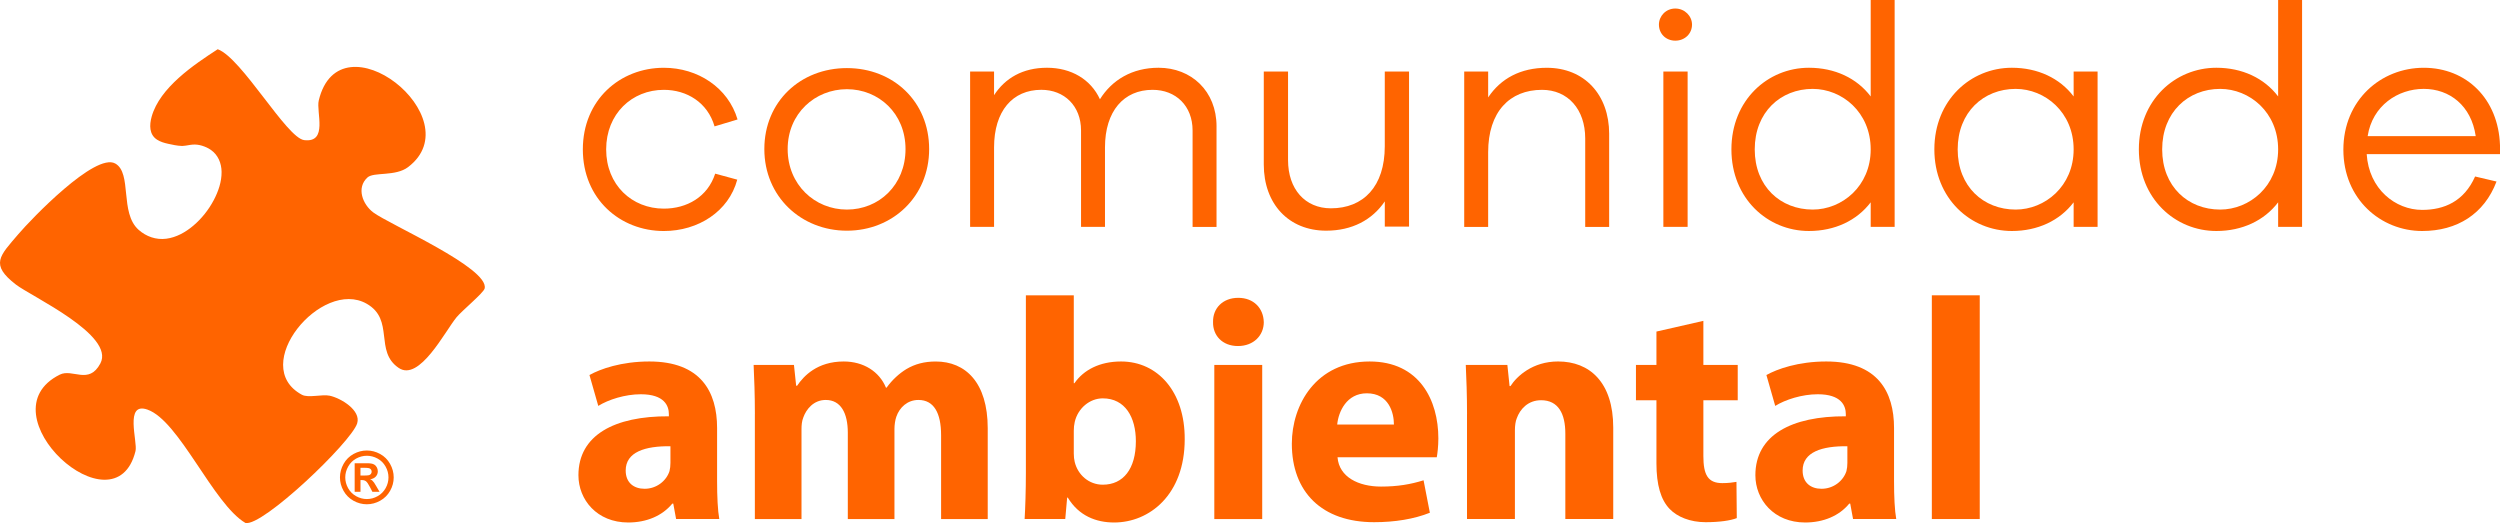
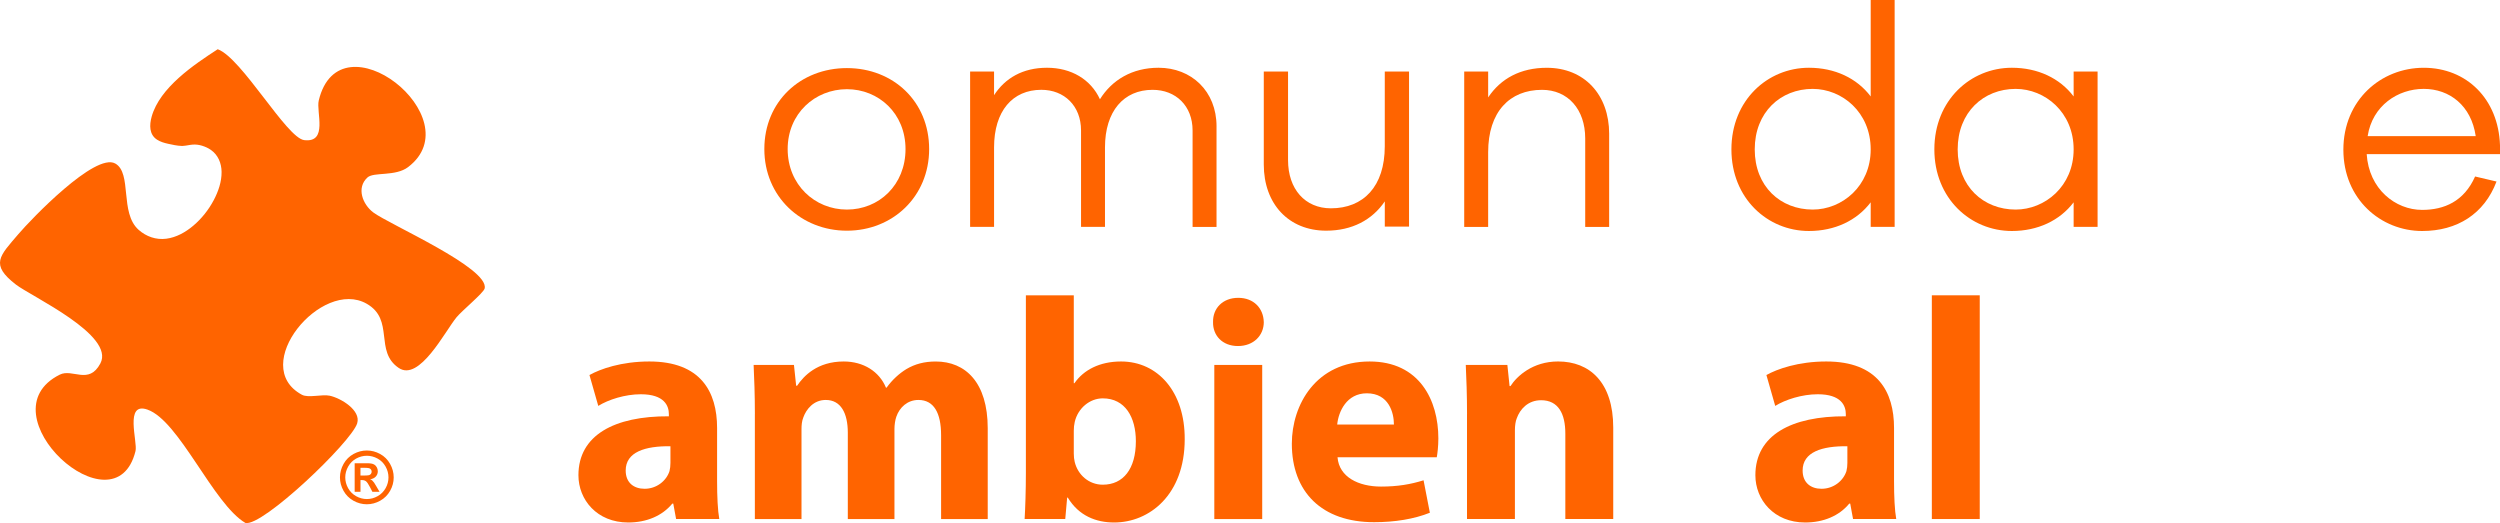
<svg xmlns="http://www.w3.org/2000/svg" id="Camada_2" viewBox="0 0 1488.87 311.52">
  <defs>
    <style>.cls-1{fill:#ff6400;}</style>
  </defs>
  <g id="Layer_1">
    <path class="cls-1" d="M109.06,86.91c-.3.01-.6.02-.91,0-2.74-.09-5.34-.7-8-1.27-2.29-.5-4.62-1.17-6.61-2.45-4.76-3.08-4.6-8.77-3.22-13.73,4.82-17.26,25.08-30.9,39.34-40.14,14.32,5.2,41.05,52.89,51.51,54.13,14.32,1.7,7.02-16.79,8.66-23.61,12.5-51.98,91.63,10.45,53.22,39.66-7.56,5.75-20.48,2.78-24.21,6.19-6.76,6.16-2.85,16.08,3.46,20.82,9.4,7.08,69.17,33.12,66.33,45.28-.61,2.62-13.49,13.2-16.75,17.17-6.86,8.34-22.11,38.48-34.42,30.16-14.69-9.93-2.32-28.66-19.07-38.23-26.88-15.36-70.48,37.01-38.57,54.21,3.77,2.03,11.96-.41,16.48.55,6.62,1.4,18.86,8.69,16.41,16.5-3.52,11.21-56.47,61.71-66.55,59.29-19.18-11.29-39.33-60.87-58.38-67.52-13.83-4.82-5.71,19.2-7.08,24.71-12.28,49.64-91.25-22.44-45.12-45.51,7.61-3.81,17.33,6.28,24.19-6.68,8.94-16.88-41.11-39.88-50.28-46.96-15.59-12.04-9.7-16.97,1.39-29.99,7.66-8.99,45.84-48.82,57.77-42.11,10.14,5.7,2.49,29.39,13.91,39.49,4.54,4.02,10.36,6.07,16.42,5.3,6.02-.76,11.54-3.89,16.11-7.75,4.98-4.2,9.13-9.44,12.18-15.19,2.74-5.17,4.78-11.03,4.69-16.94-.08-5.12-2.08-10.01-6.36-13.01-1.61-1.13-3.43-1.94-5.31-2.52-1.82-.55-3.71-.79-5.6-.64-1.95.15-3.69.66-5.62.75v.04Z" />
-     <path class="cls-1" d="M425.93,103.42l13.14,3.57c-5.07,18.96-23.27,30.59-43.73,30.59-26.09,0-48.23-19.14-48.23-48.61s22.14-48.61,48.23-48.61c20.27,0,38.29,11.82,43.91,30.78l-13.7,4.13c-4.13-14.26-16.52-21.77-30.21-21.77-18.96,0-34.34,14.26-34.34,35.47s15.39,35.28,34.34,35.28c13.7,0,26.09-6.94,30.59-20.83h0Z" />
-     <path class="cls-1" d="M553.35,88.78c0,28.34-21.77,48.61-48.98,48.61s-49.17-20.27-49.17-48.61,21.58-48.23,49.17-48.23,48.98,19.89,48.98,48.23ZM539.28,88.78c0-21.21-15.95-35.66-34.91-35.66s-35.28,14.45-35.28,35.66,16.14,36.03,35.28,36.03,34.91-14.64,34.91-36.03Z" />
+     <path class="cls-1" d="M553.35,88.78c0,28.34-21.77,48.61-48.98,48.61s-49.17-20.27-49.17-48.61,21.58-48.23,49.17-48.23,48.98,19.89,48.98,48.23M539.28,88.78c0-21.21-15.95-35.66-34.91-35.66s-35.28,14.45-35.28,35.66,16.14,36.03,35.28,36.03,34.91-14.64,34.91-36.03Z" />
    <path class="cls-1" d="M724.5,75.27v59.87h-14.26v-57.43c0-14.64-9.95-24.21-23.83-24.21-17.08,0-28.34,12.57-28.34,34.34v47.29h-14.26v-57.43c0-14.64-9.95-24.21-23.65-24.21-17.08,0-28.15,12.57-28.15,34.34v47.29h-14.26V42.6h14.26v14.08c6.57-10.13,17.08-16.33,31.53-16.33s26.09,6.94,31.53,18.77c7.13-11.45,19.14-18.77,34.91-18.77,19.52,0,34.53,13.89,34.53,34.91h-.01Z" />
    <path class="cls-1" d="M839.16,134.94h-14.45v-15.01c-7.51,11.07-19.52,17.45-34.91,17.45-22.33,0-37.16-15.95-37.16-39.41v-55.36h14.45v52.74c0,17.26,10.13,28.71,25.52,28.71,19.33,0,32.09-12.95,32.09-36.97v-44.48h14.45v92.33h.01Z" />
    <path class="cls-1" d="M958.33,79.77v55.36h-14.26v-52.73c0-17.27-10.32-28.9-25.71-28.9-19.33,0-32.09,13.14-32.09,37.16v44.48h-14.26V42.62h14.26v15.39c7.51-11.26,19.33-17.64,34.91-17.64,22.33,0,37.16,15.95,37.16,39.41h-.01Z" />
-     <path class="cls-1" d="M1007.68,14.65c0,5.44-4.32,9.57-9.95,9.57s-9.76-4.13-9.76-9.57c0-5.07,4.13-9.57,9.76-9.57s9.95,4.5,9.95,9.57ZM990.61,135.13V42.61h14.45v92.52h-14.45Z" />
    <path class="cls-1" d="M1128.35,135.13h-14.26v-14.64c-8.26,10.88-21.39,17.08-36.78,17.08-24.59,0-46.17-19.33-46.17-48.61s21.58-48.61,46.17-48.61c15.39,0,28.53,6.19,36.78,17.08V0h14.26v135.12h0ZM1114.09,88.97c0-22.15-17.08-36.03-34.53-36.03-19.14,0-34.53,13.89-34.53,36.03s15.39,35.84,34.53,35.84c17.45,0,34.53-13.89,34.53-35.84Z" />
    <path class="cls-1" d="M1249.21,135.13h-14.26v-14.64c-8.26,10.88-21.39,17.08-36.78,17.08-24.59,0-46.17-19.33-46.17-48.61s21.58-48.61,46.17-48.61c15.39,0,28.53,6.19,36.78,17.08v-14.83h14.26v92.52h0ZM1234.95,88.97c0-22.15-17.08-36.03-34.53-36.03-19.14,0-34.53,13.89-34.53,36.03s15.39,35.84,34.53,35.84c17.45,0,34.53-13.89,34.53-35.84Z" />
-     <path class="cls-1" d="M1371,135.13h-14.26v-14.64c-8.26,10.88-21.39,17.08-36.78,17.08-24.59,0-46.17-19.33-46.17-48.61s21.58-48.61,46.17-48.61c15.39,0,28.53,6.19,36.78,17.08V0h14.26v135.12h0ZM1356.74,88.97c0-22.15-17.08-36.03-34.53-36.03-19.14,0-34.53,13.89-34.53,36.03s15.39,35.84,34.53,35.84c17.45,0,34.53-13.89,34.53-35.84Z" />
    <path class="cls-1" d="M1488.86,91.78h-79.38c1.31,20.83,17.08,33.22,33.03,33.22,13.14,0,24.96-5.07,31.53-19.89l12.76,3c-7.32,19.33-23.46,29.46-44.29,29.46-24.58,0-46.92-18.95-46.92-48.42s22.33-48.79,47.86-48.79,44.48,18.58,45.42,46.17v5.25h0ZM1410.04,81.08h64.37c-2.63-18.2-15.58-28.15-30.96-28.15s-30.59,9.95-33.4,28.15h-.01Z" />
    <path class="cls-1" d="M402.65,309.11l-1.69-9.2h-.56c-6,7.32-15.39,11.26-26.27,11.26-18.58,0-29.65-13.51-29.65-28.15,0-23.83,21.39-35.28,53.86-35.09v-1.31c0-4.88-2.63-11.82-16.7-11.82-9.38,0-19.33,3.19-25.34,6.94l-5.25-18.39c6.38-3.57,18.95-8.07,35.66-8.07,30.59,0,40.35,18.02,40.35,39.6v31.9c0,8.82.38,17.26,1.31,22.33h-25.72ZM399.28,265.76c-15.01-.19-26.65,3.38-26.65,14.45,0,7.32,4.88,10.88,11.26,10.88,7.13,0,12.95-4.69,14.83-10.51.38-1.5.56-3.19.56-4.88v-9.95h0Z" />
    <path class="cls-1" d="M449.57,246.62c0-11.45-.38-21.21-.75-29.28h24.02l1.31,12.39h.56c3.94-5.82,12.01-14.45,27.77-14.45,11.82,0,21.21,6.01,25.15,15.58h.38c3.38-4.69,7.51-8.44,11.82-11.07,5.07-3,10.7-4.5,17.45-4.5,17.64,0,30.96,12.39,30.96,39.79v54.05h-27.77v-49.92c0-13.32-4.32-21.02-13.51-21.02-6.57,0-11.26,4.5-13.14,9.95-.75,2.06-1.13,5.07-1.13,7.32v53.67h-27.78v-51.42c0-11.64-4.13-19.52-13.14-19.52-7.32,0-11.63,5.63-13.32,10.32-.94,2.25-1.12,4.88-1.12,7.13v53.49h-27.78v-62.49l.02-.02Z" />
    <path class="cls-1" d="M610.21,309.11c.38-6.01.75-17.08.75-27.4v-105.84h28.53v52.36h.38c5.44-7.88,15.01-12.95,27.77-12.95,21.96,0,38.1,18.2,37.91,46.35,0,33.03-21.02,49.54-42.04,49.54-10.7,0-21.02-3.94-27.59-14.83h-.38l-1.13,12.76h-24.21,0ZM639.49,270.08c0,1.88.19,3.57.56,5.07,1.88,7.69,8.45,13.51,16.7,13.51,12.2,0,19.71-9.38,19.71-25.9,0-14.26-6.38-25.52-19.71-25.52-7.69,0-14.82,5.82-16.7,14.08-.38,1.69-.56,3.38-.56,5.25v13.51Z" />
    <path class="cls-1" d="M752.65,191.82c0,7.88-6.01,14.26-15.39,14.26s-15.01-6.38-14.83-14.26c-.19-8.26,5.82-14.45,15.01-14.45s15.01,6.19,15.2,14.45h.01ZM723.18,309.11v-91.77h28.53v91.77h-28.53Z" />
    <path class="cls-1" d="M796.56,272.33c.94,11.82,12.57,17.45,25.9,17.45,9.76,0,17.64-1.31,25.34-3.75l3.75,19.33c-9.38,3.75-20.83,5.63-33.22,5.63-31.15,0-48.98-18.02-48.98-46.73,0-23.27,14.45-48.98,46.35-48.98,29.65,0,40.91,23.08,40.91,45.79,0,4.88-.56,9.2-.94,11.26h-59.12,0ZM830.15,252.81c0-6.94-3-18.58-16.14-18.58-12.01,0-16.89,10.88-17.64,18.58h33.78Z" />
    <path class="cls-1" d="M873.69,246.62c0-11.45-.38-21.21-.75-29.28h24.77l1.31,12.57h.56c3.75-5.82,13.14-14.64,28.34-14.64,18.77,0,32.84,12.39,32.84,39.41v54.42h-28.53v-50.86c0-11.82-4.13-19.89-14.45-19.89-7.88,0-12.57,5.44-14.45,10.7-.75,1.69-1.13,4.5-1.13,7.13v52.92h-28.53v-62.49h.02Z" />
-     <path class="cls-1" d="M1014.44,191.07v26.27h20.46v21.02h-20.46v33.22c0,11.07,2.63,16.14,11.26,16.14,3.56,0,6.38-.38,8.45-.75l.19,21.58c-3.75,1.5-10.51,2.44-18.58,2.44-9.2,0-16.89-3.19-21.39-7.88-5.25-5.44-7.88-14.26-7.88-27.21v-37.53h-12.2v-21.02h12.2v-19.89l27.96-6.38h0Z" />
    <path class="cls-1" d="M1103.58,309.11l-1.69-9.2h-.56c-6,7.32-15.39,11.26-26.27,11.26-18.58,0-29.65-13.51-29.65-28.15,0-23.83,21.39-35.28,53.86-35.09v-1.31c0-4.88-2.63-11.82-16.7-11.82-9.38,0-19.33,3.19-25.34,6.94l-5.25-18.39c6.38-3.57,18.95-8.07,35.66-8.07,30.59,0,40.35,18.02,40.35,39.6v31.9c0,8.82.38,17.26,1.31,22.33h-25.72ZM1100.2,265.76c-15.01-.19-26.65,3.38-26.65,14.45,0,7.32,4.88,10.88,11.26,10.88,7.13,0,12.95-4.69,14.83-10.51.38-1.5.56-3.19.56-4.88v-9.95h0Z" />
    <path class="cls-1" d="M1150.5,175.87h28.53v133.24h-28.53v-133.24Z" />
    <path class="cls-1" d="M218.46,268.29c2.75,0,5.38.69,7.9,2.06s4.5,3.34,5.95,5.91c1.44,2.56,2.16,5.25,2.16,8.05s-.71,5.45-2.12,7.97c-1.42,2.53-3.39,4.5-5.92,5.92-2.53,1.41-5.19,2.12-7.97,2.12s-5.44-.71-7.97-2.12c-2.53-1.42-4.5-3.39-5.91-5.92-1.42-2.53-2.12-5.19-2.12-7.97s.72-5.48,2.16-8.05c1.44-2.56,3.43-4.53,5.95-5.91,2.52-1.37,5.16-2.06,7.9-2.06h-.01ZM218.48,271.43c-2.2,0-4.31.55-6.33,1.65-2.02,1.1-3.61,2.68-4.78,4.75-1.16,2.06-1.75,4.22-1.75,6.48s.57,4.38,1.7,6.42c1.14,2.03,2.72,3.62,4.76,4.77,2.03,1.14,4.17,1.71,6.4,1.71s4.38-.57,6.41-1.71c2.03-1.14,3.61-2.73,4.76-4.77,1.14-2.03,1.71-4.17,1.71-6.42s-.58-4.42-1.74-6.48-2.76-3.64-4.79-4.75c-2.03-1.1-4.14-1.65-6.34-1.65h-.01ZM211.22,292.87v-16.99h3.45c3.23,0,5.04.01,5.43.04,1.14.1,2.03.32,2.67.68.63.35,1.16.9,1.59,1.63.43.73.64,1.54.64,2.44,0,1.23-.4,2.28-1.2,3.15s-1.93,1.41-3.37,1.62c.52.2.91.41,1.19.64.28.23.66.67,1.15,1.31.13.17.54.86,1.26,2.07l2.01,3.43h-4.27l-1.42-2.76c-.96-1.85-1.76-3.02-2.38-3.5-.63-.48-1.42-.72-2.38-.72h-.9v6.98h-3.45l-.02-.02ZM214.67,283.22h1.4c1.99,0,3.23-.08,3.71-.23.48-.15.86-.42,1.14-.8s.42-.82.42-1.31-.14-.89-.41-1.27c-.27-.37-.66-.63-1.16-.79s-1.73-.24-3.7-.24h-1.4v4.64h0Z" />
  </g>
</svg>